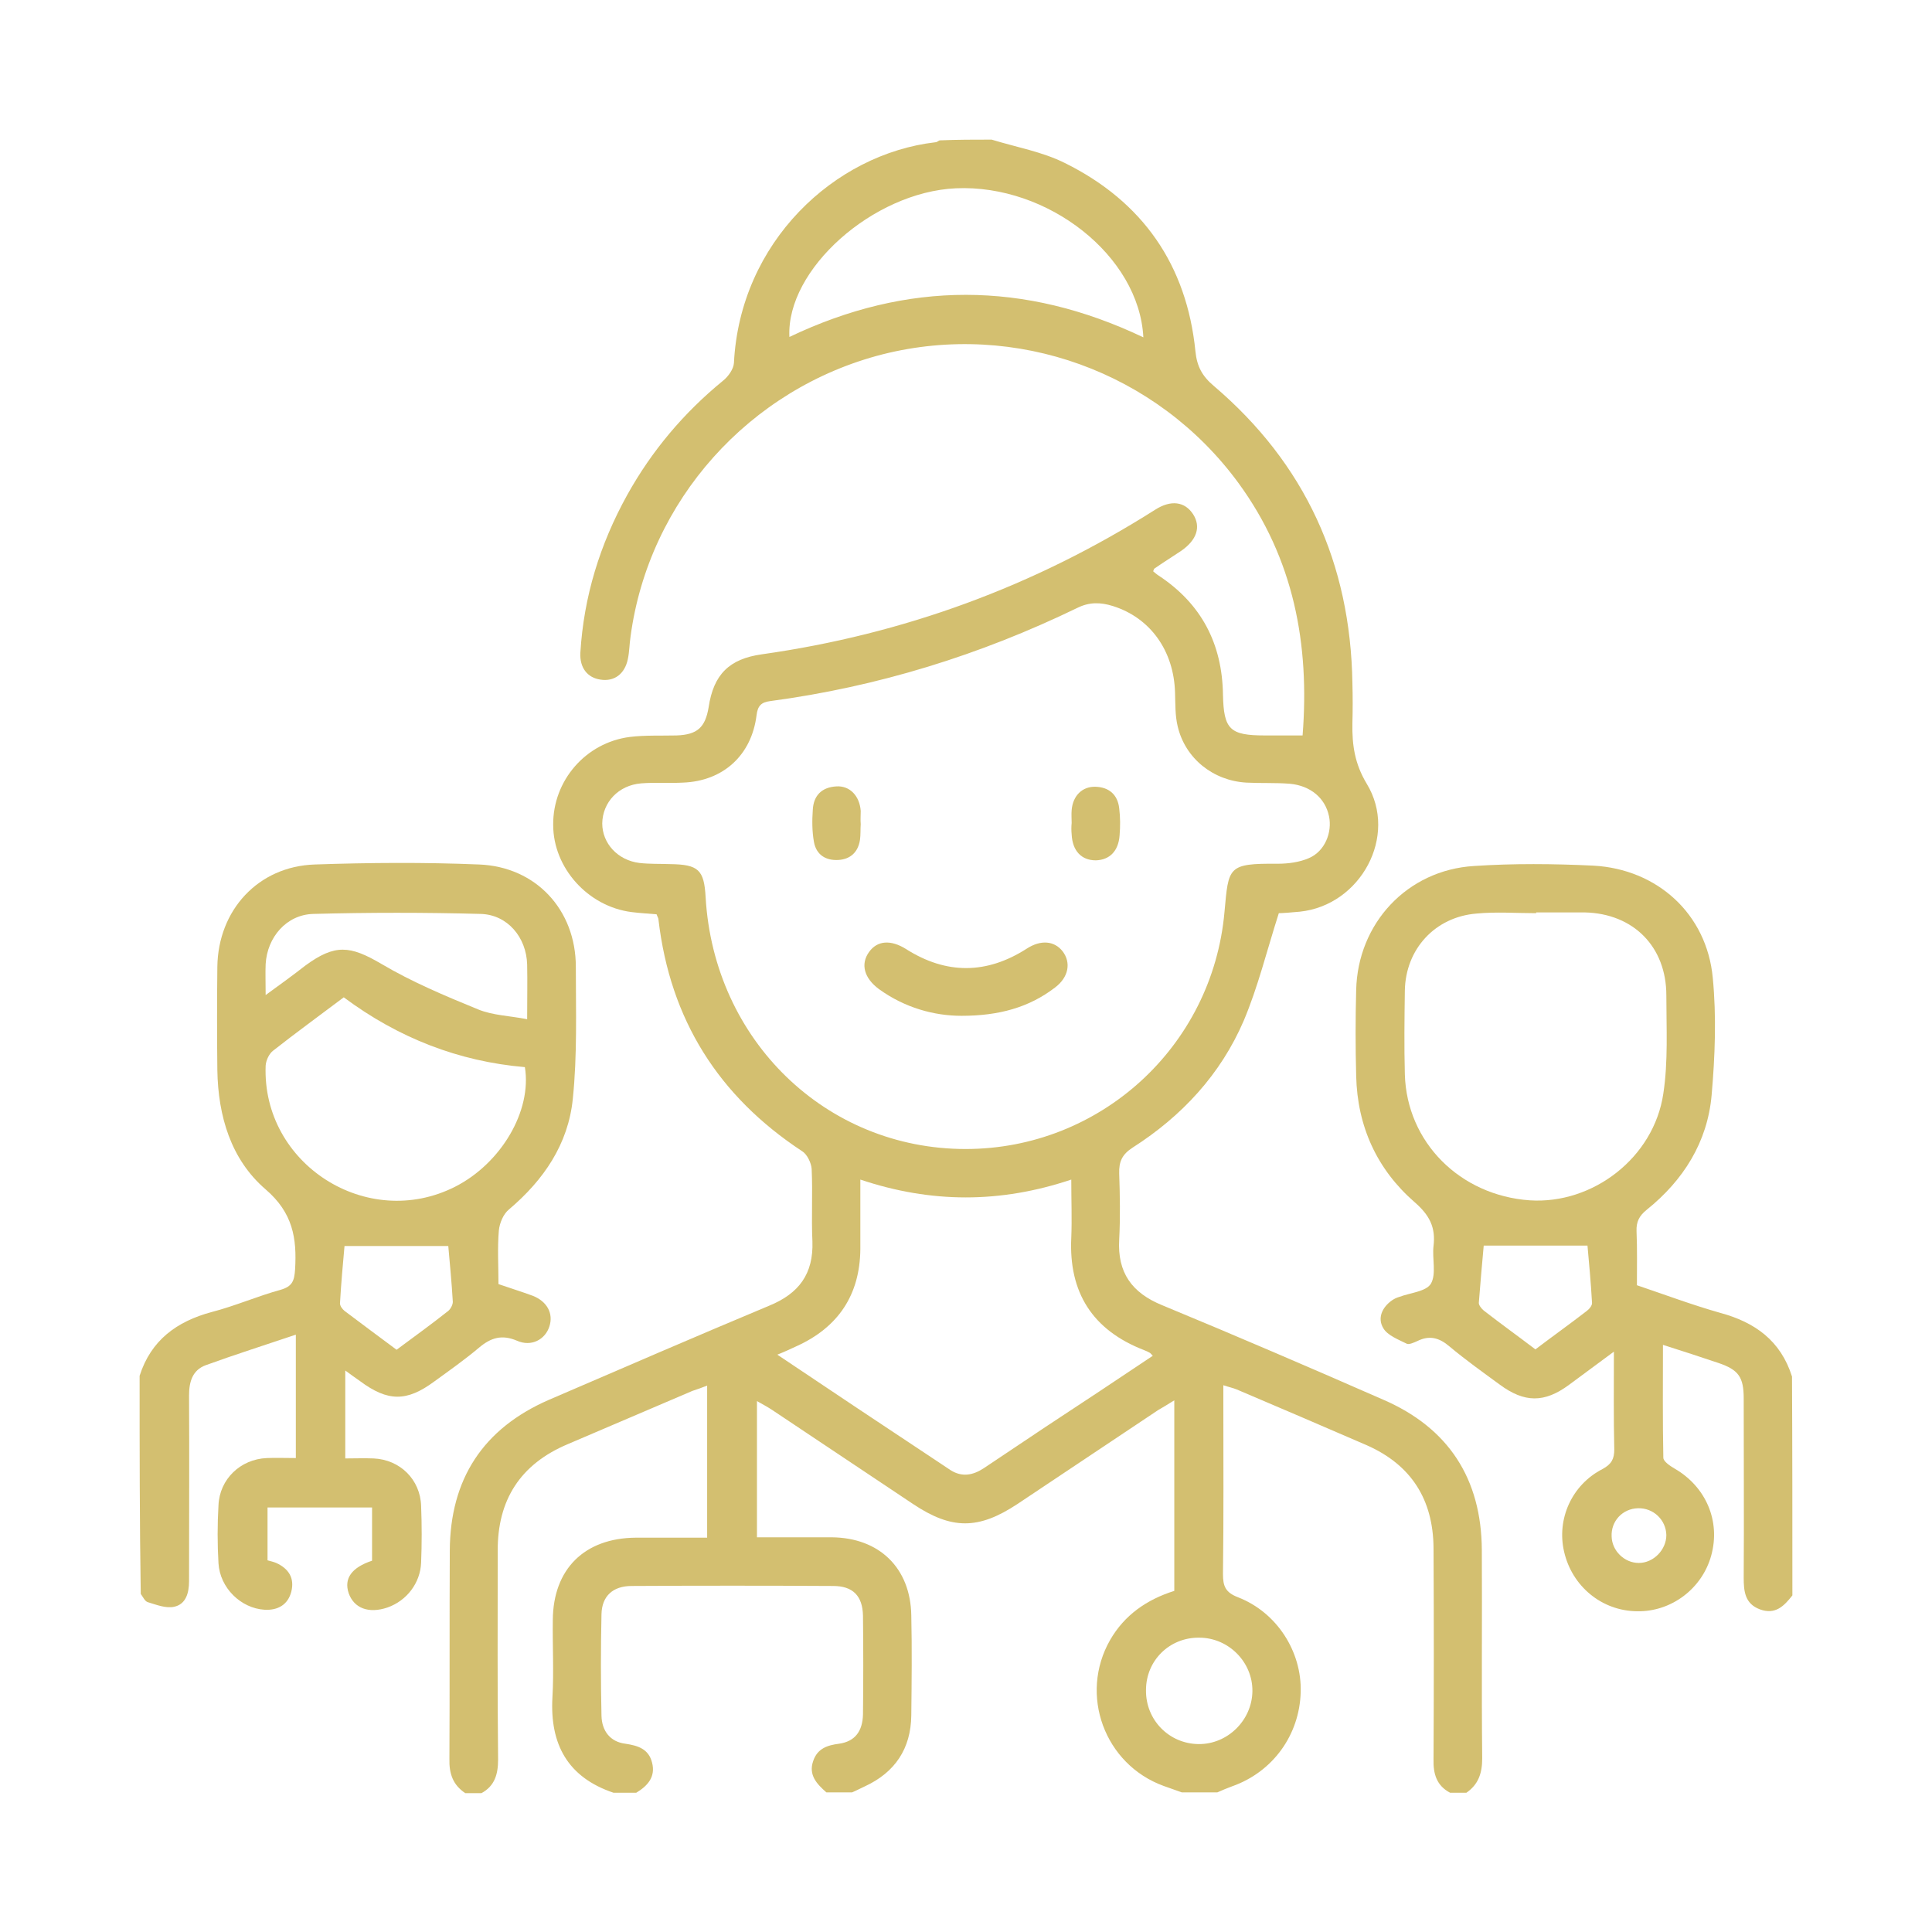
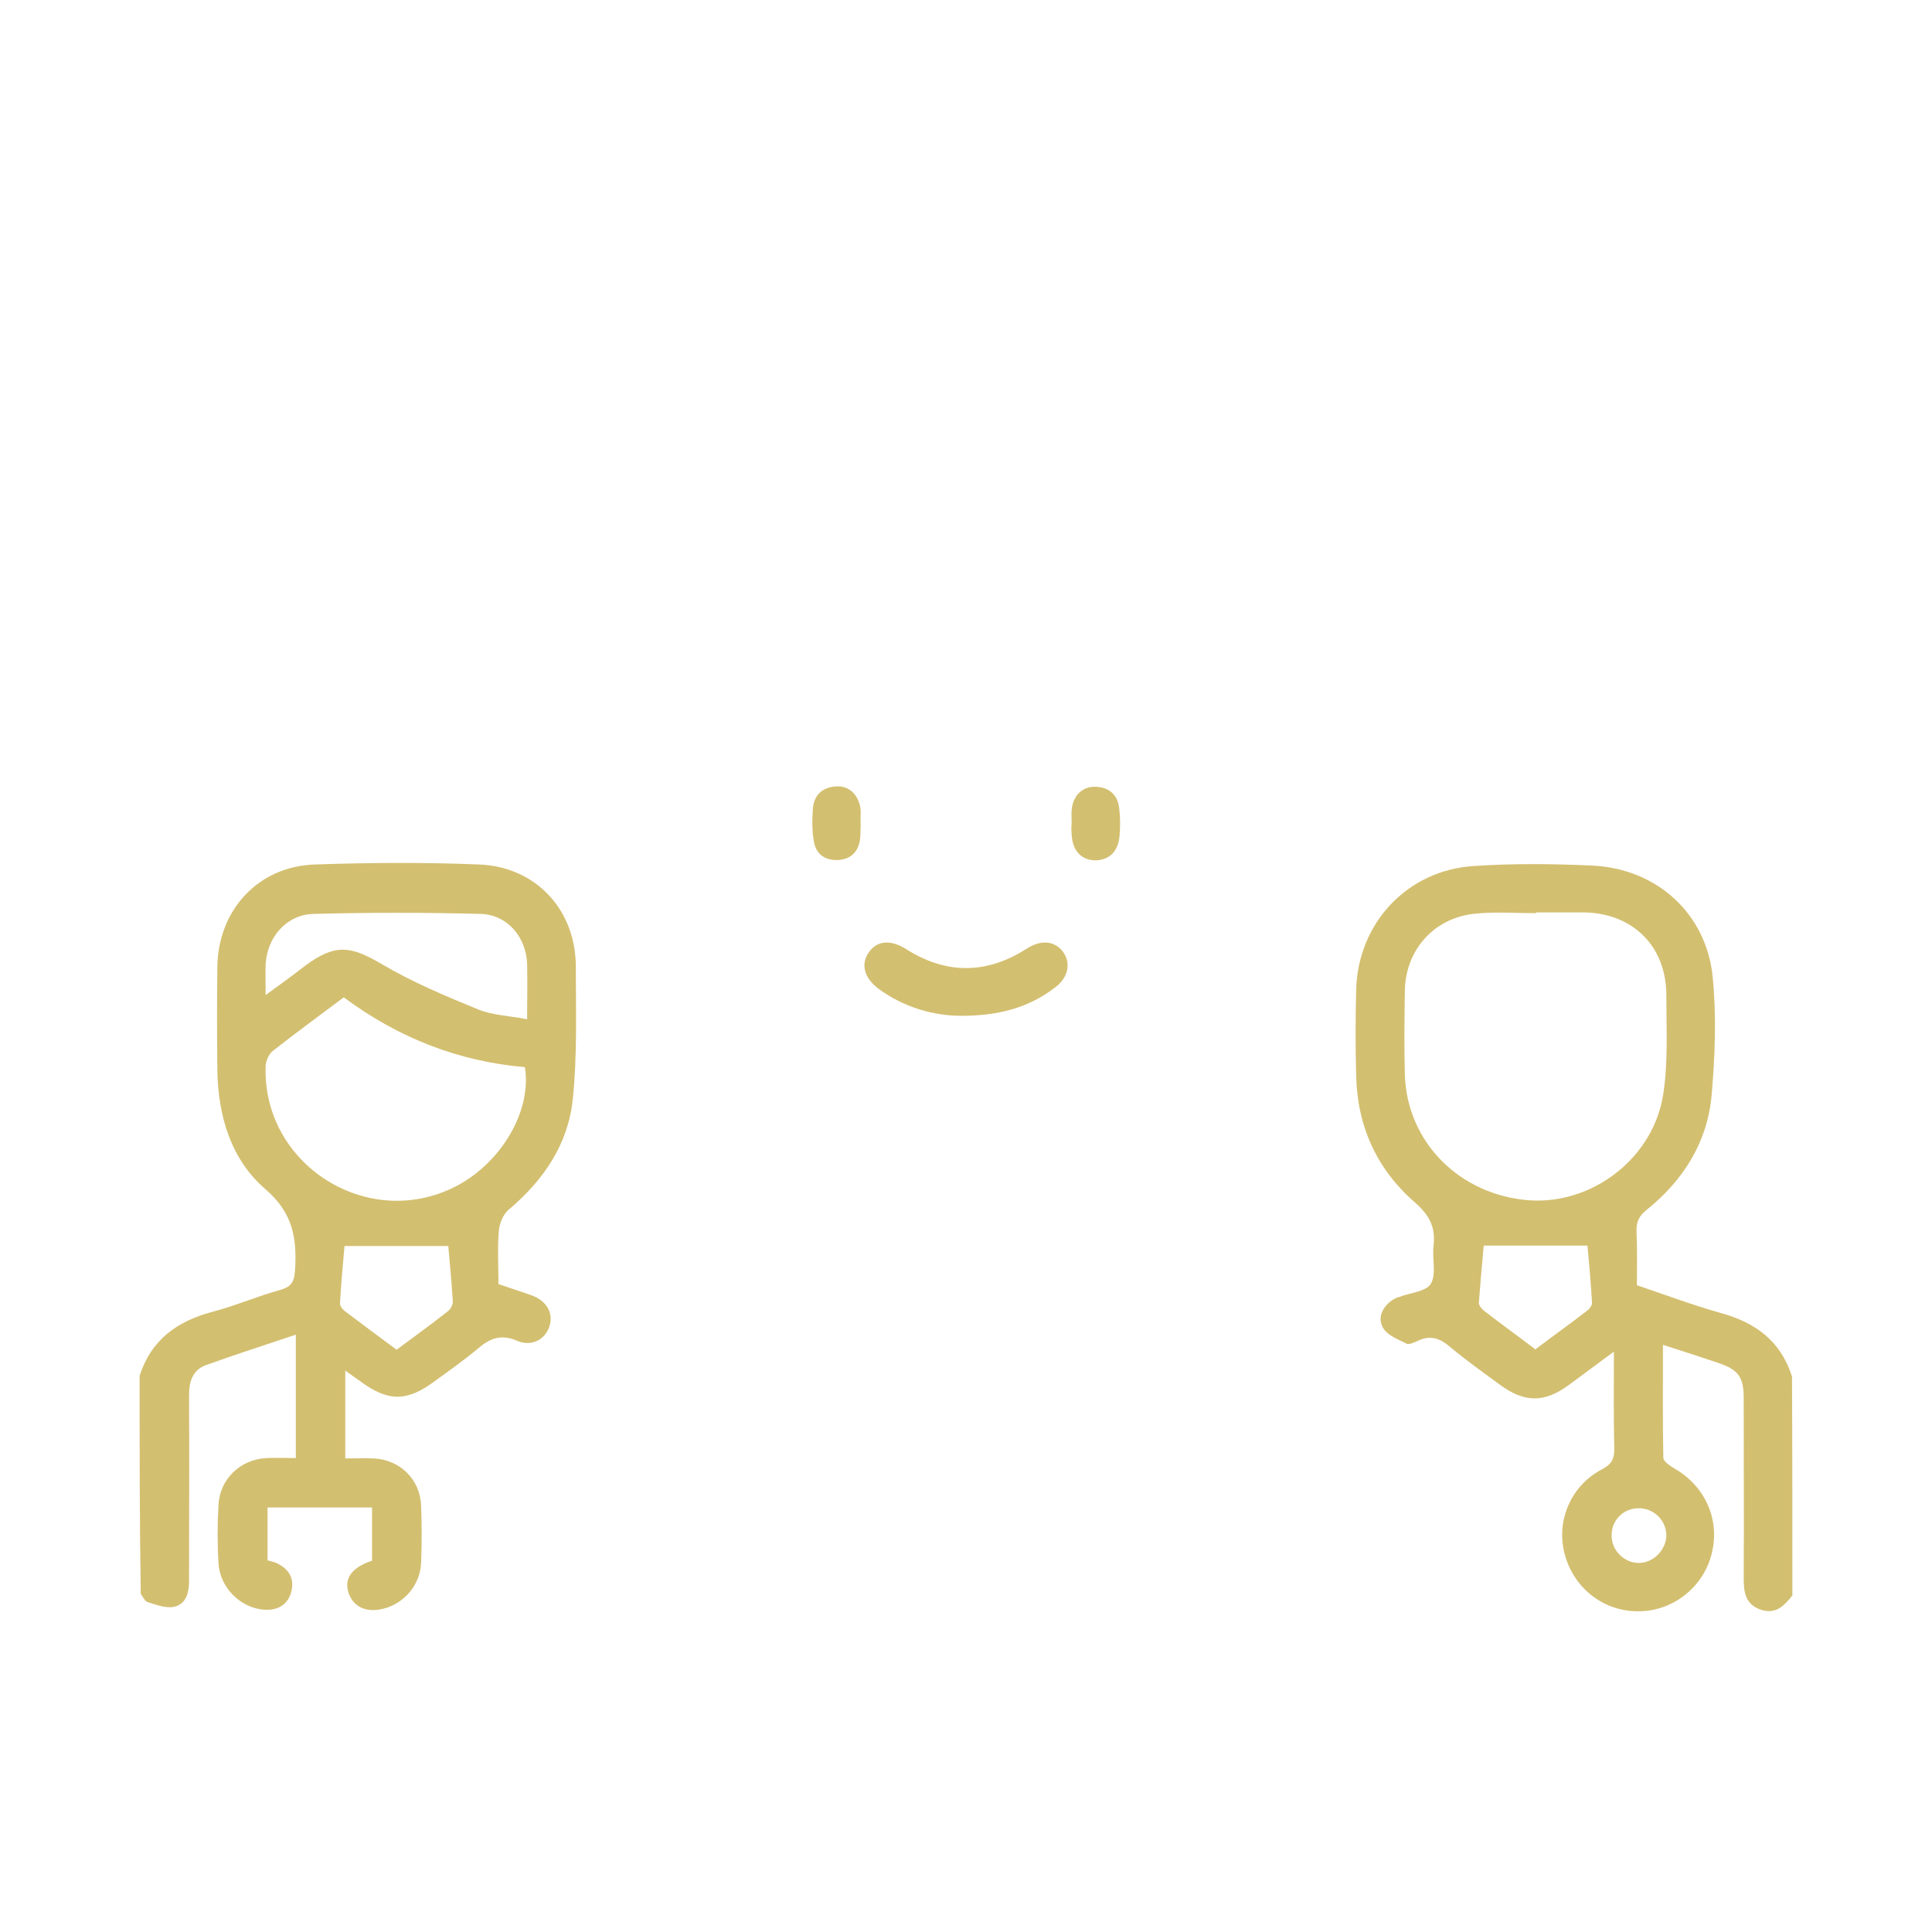
<svg xmlns="http://www.w3.org/2000/svg" version="1.1" id="Capa_1" x="0px" y="0px" viewBox="0 0 512 512" style="enable-background:new 0 0 512 512;" xml:space="preserve">
  <style type="text/css">
	.st0{fill:#D3BF70;}
</style>
  <g>
-     <path class="st0" d="M262.8,37c6.5,2,13.4,3.2,19.4,6.2c20.6,10.2,32.3,27,34.6,49.9c0.4,4,1.8,6.6,4.9,9.2   c24.2,20.6,36.2,47,36.7,78.7c0.1,3.6,0.1,7.1,0,10.7c-0.1,5.7,0.6,10.7,3.8,16c8.4,13.8-1.6,32.2-17.7,33.9   c-2.2,0.2-4.5,0.4-5.6,0.4c-3.2,10-5.5,19.5-9.3,28.5c-6.1,14.2-16.4,25.3-29.4,33.6c-2.8,1.8-3.7,3.7-3.6,6.9   c0.2,5.8,0.3,11.7,0,17.5c-0.5,8.7,3.3,14.1,11.4,17.4c19.6,8.1,39.1,16.5,58.5,25c17.4,7.5,26.1,21,26.2,39.9   c0.1,18.4-0.1,36.8,0.1,55.2c0,3.9-1,6.9-4.2,9.1c-1.4,0-2.9,0-4.3,0c-3.6-1.9-4.5-5-4.4-8.9c0.1-18.7,0.1-37.3,0-56   c-0.1-12.8-5.9-22-17.7-27.2c-11.5-5-23-9.9-34.5-14.8c-1-0.4-2-0.6-3.5-1.1c0,1.9,0,3.3,0,4.7c0,15.1,0.1,30.2-0.1,45.3   c0,3.2,0.6,4.9,4,6.2c10.3,4,16.9,14.4,16.6,25.1c-0.3,11.4-7.4,21.2-18.2,25c-1.3,0.5-2.6,1-3.9,1.6c-3.1,0-6.3,0-9.4,0   c-1.6-0.6-3.2-1.1-4.8-1.7c-15.7-5.7-22.5-24.2-14.2-38.7c3.8-6.6,9.7-10.7,17-13c0-8.3,0-16.6,0-24.8c0-8.3,0-16.7,0-25.7   c-1.9,1.2-3.1,1.9-4.3,2.6c-12.4,8.3-24.9,16.6-37.3,24.9c-10.3,6.8-17.4,6.8-27.6,0c-12.4-8.3-24.9-16.6-37.3-24.9   c-1.2-0.8-2.5-1.5-4.1-2.4c0,12.4,0,24,0,36.1c6.7,0,13.3,0,19.8,0c12.6,0.1,20.9,8.1,21.1,20.7c0.2,8.8,0.1,17.7,0,26.5   s-4.3,15.1-12.3,18.8c-1.1,0.5-2.2,1.1-3.4,1.6c-2.3,0-4.6,0-6.8,0c-2.5-2.2-4.8-4.6-3.5-8.3c1.1-3.3,3.7-4.2,6.9-4.6   c4.1-0.6,6.2-3.2,6.3-7.8c0.1-8.7,0.1-17.4,0-26.1c-0.1-5.3-2.7-7.9-7.9-7.9c-17.8-0.1-35.6-0.1-53.4,0c-5,0-7.9,2.7-8,7.5   c-0.2,9-0.2,17.9,0,26.9c0.1,4,2.3,6.9,6.3,7.4c3.4,0.5,6.2,1.4,7.1,5c1,3.8-1.2,6.2-4.2,8c-2,0-4,0-6,0   c-12.2-4.1-16.9-12.9-16.2-25.3c0.4-6.8,0-13.7,0.1-20.5c0.1-13.5,8.4-21.7,22-21.8c6.2,0,12.5,0,18.9,0c0-13.6,0-26.8,0-40.3   c-1.5,0.6-2.7,1-3.9,1.4c-11,4.7-22,9.4-33,14.1c-12.6,5.3-18.7,14.8-18.6,28.4c0,18.4-0.1,36.8,0.1,55.2c0,3.9-0.9,7-4.4,8.9   c-1.4,0-2.9,0-4.3,0c-3.3-2.2-4.3-5.2-4.2-9.1c0.1-18.4,0-36.8,0.1-55.2c0.1-18.9,8.8-32.3,26.2-39.9c19.5-8.4,38.9-16.8,58.5-25   c7.8-3.2,11.7-8.4,11.4-17c-0.3-6.4,0.1-12.8-0.2-19.2c-0.1-1.6-1.2-3.9-2.5-4.7c-22.2-14.6-35-34.9-38.1-61.4   c0-0.4-0.3-0.8-0.5-1.4c-2.2-0.2-4.4-0.3-6.7-0.6c-11.5-1.5-20.7-11.7-20.7-23.1c-0.1-11.7,8.6-21.8,20.3-23.3   c4.1-0.5,8.2-0.3,12.4-0.4c5.5-0.2,7.6-2.1,8.5-7.5c1.3-8.7,5.5-12.8,14.1-14c37.5-5.3,72.2-18,104.2-38.3   c4.2-2.7,7.9-2.2,10.1,1.2c2.1,3.3,1,6.8-3.2,9.7c-2.4,1.6-4.8,3.1-7.1,4.7c-0.1,0.1-0.1,0.2-0.3,0.7c0.4,0.3,0.9,0.8,1.4,1.1   c11.4,7.5,16.9,18.1,17.1,31.6c0.2,9.2,1.8,10.8,11.1,10.8c3.3,0,6.5,0,10,0c1.9-24.1-2.3-46.8-17-66.9c-21.6-29.5-59-43-94.3-34.1   c-35.3,9-62,38.8-66.8,74.8c-0.3,2-0.3,4-0.7,5.9c-0.8,4-3.6,6.1-7.3,5.5c-3.4-0.5-5.5-3.1-5.3-7.1c0.9-14.9,5.2-28.8,12.4-41.8   c6.5-11.7,15-21.8,25.4-30.3c1.4-1.1,2.8-3.1,2.9-4.7c1.6-32,26.6-55.4,53.4-58.5c0.4,0,0.8-0.4,1.1-0.5   C253.7,37,258.3,37,262.8,37z M255.9,304.5c35.6,0,65.4-27.1,68.6-62.8c1.1-12,0.8-12.9,14.1-12.8c2.8,0,5.8-0.4,8.3-1.5   c4.2-1.8,6.2-6.8,5.3-11.1c-1-4.8-4.9-8.1-10.4-8.6c-3.8-0.3-7.7-0.1-11.5-0.3c-8.8-0.5-16.2-6.4-18.2-14.9   c-0.7-2.9-0.6-5.9-0.7-8.9c-0.3-11.2-6.6-19.9-16.5-23c-3.2-1-6.2-1.1-9.4,0.5c-25.8,12.5-52.9,20.9-81.4,24.7   c-2.4,0.3-3.3,1.3-3.6,3.7c-1.3,10.6-8.8,17.5-19.5,17.9c-3.7,0.2-7.4-0.1-11.1,0.2c-6,0.5-10.2,5-10.3,10.6   c0,5.3,4.1,9.8,9.9,10.5c2.7,0.3,5.4,0.2,8.1,0.3c7.5,0.1,9,1.5,9.4,8.8C189.2,275.7,218.9,304.5,255.9,304.5z M305.5,359.3   c-0.4-0.4-0.6-0.7-0.8-0.8c-0.5-0.3-1-0.5-1.5-0.7c-13.7-5.3-20-15.3-19.3-29.8c0.2-4.9,0-9.9,0-15.4c-18.8,6.3-37.1,6.3-55.9,0   c0,6.5,0,12.5,0,18.4c-0.1,12.2-5.9,20.8-17,25.8c-1.5,0.7-3,1.4-5,2.2c14.3,9.6,28.1,18.8,42,28c1.3,0.9,2.6,1.7,3.9,2.6   c3,1.9,5.9,1.4,8.8-0.5c5.4-3.6,10.9-7.3,16.3-10.9C286.6,371.9,296.1,365.6,305.5,359.3z M303,89.4c-1.1-21.6-25.3-40.6-49.7-39.5   c-21.9,1-45,21.5-44.1,39.4C240.4,74.4,271.5,74.4,303,89.4z M303.7,447.9c-0.1,7.9,6.1,14.2,13.9,14.3c7.7,0.1,14.2-6.3,14.3-14   c0.1-7.7-6.3-14.2-14.1-14.2C310,433.9,303.7,440,303.7,447.9z" />
    <path class="st0" d="M37,364.6c3-9.4,9.8-14.4,19.1-16.9c6.2-1.6,12.1-4.2,18.3-5.9c3.1-0.9,3.6-2.4,3.8-5.4   c0.5-8.3-0.6-15-7.8-21.2c-9.2-7.9-12.6-19.4-12.8-31.6c-0.1-9.1-0.1-18.2,0-27.4c0.2-15,10.8-26.6,25.8-27.1   c14.5-0.5,29.1-0.6,43.6,0c15,0.6,25.6,12,25.6,27.1c0,11.7,0.4,23.4-0.8,35c-1.2,12-7.7,21.5-16.9,29.3c-1.5,1.2-2.5,3.6-2.7,5.6   c-0.4,4.7-0.1,9.4-0.1,14.2c3.2,1.1,6.1,2,9.1,3.1c3.8,1.5,5.5,4.7,4.4,8.1c-1.1,3.5-4.8,5.5-8.6,3.8c-4-1.7-6.9-0.8-10,1.8   c-3.8,3.2-7.9,6.1-11.9,9c-7.3,5.4-12.3,5.4-19.7-0.1c-1.1-0.8-2.3-1.6-3.9-2.8c0,7.9,0,15.3,0,23.3c2.5,0,5-0.1,7.5,0   c7,0.3,12.4,5.6,12.6,12.6c0.2,5,0.2,10,0,15c-0.2,5.4-3.8,10.1-8.9,11.9c-5,1.7-8.9,0.2-10.3-3.8c-1.3-3.9,0.8-6.8,6.2-8.6   c0-4.6,0-9.2,0-14.1c-9.3,0-18.4,0-27.7,0c0,4.6,0,9.3,0,14c0.7,0.2,1.6,0.4,2.3,0.7c3.3,1.5,4.9,4,4,7.6c-0.9,3.5-3.6,5-7.1,4.8   c-6.3-0.4-11.8-5.8-12.2-12.3c-0.3-5.1-0.3-10.3,0-15.4c0.3-6.9,5.8-12.2,12.8-12.5c2.4-0.1,4.8,0,7.7,0c0-5.8,0-11.1,0-16.5   c0-5.2,0-10.5,0-16.2c-8.3,2.8-16.2,5.3-23.9,8.1c-3.5,1.3-4.4,4.4-4.4,8c0.1,16.4,0,32.8,0,49.2c0,3.1-0.8,6.1-3.9,6.8   c-2.2,0.5-4.7-0.5-7-1.2c-0.8-0.2-1.3-1.4-1.9-2.2C37,403.4,37,384,37,364.6z M91.1,264.3c-6.5,4.9-12.7,9.4-18.8,14.2   c-1,0.8-1.8,2.5-1.9,3.9c-1,26.1,26.9,43.9,50.2,32.1c12.2-6.2,20.4-20.1,18.5-31.7C121.6,281.3,105.6,275.1,91.1,264.3z    M70.4,263.7c4-2.9,7.3-5.3,10.5-7.8c7.9-5.8,11.9-5.3,20.1-0.5c8.1,4.8,16.9,8.5,25.7,12.1c3.9,1.6,8.4,1.7,13,2.6   c0-5.4,0.1-10,0-14.5c-0.2-7.2-5.2-13.2-12.3-13.4c-14.8-0.4-29.6-0.4-44.4,0c-7.1,0.2-12.2,6.2-12.6,13.3   C70.3,257.8,70.4,260.2,70.4,263.7z M118.8,330.2c-9.2,0-18.4,0-27.5,0c-0.4,4.5-0.9,9.8-1.2,15.2c0,0.7,0.6,1.5,1.2,2   c4.5,3.4,9.1,6.8,13.8,10.3c4.7-3.5,9.3-6.8,13.7-10.3c0.6-0.5,1.2-1.6,1.2-2.4C119.7,339.8,119.2,334.8,118.8,330.2z" />
    <path class="st0" d="M475,422.8c-2.2,2.8-4.5,5.2-8.6,3.7c-4-1.5-4.3-4.8-4.3-8.4c0.1-15.8,0-31.6,0-47.5c0-5.7-1.4-7.6-6.7-9.4   c-4.7-1.6-9.4-3.1-14.7-4.8c0,10.3-0.1,20.1,0.1,29.9c0,1,1.8,2.2,3,2.9c8.3,4.8,12.2,13.9,9.7,23c-2.4,8.8-10.6,15-19.7,14.8   c-9.3-0.1-17.2-6.6-19.3-15.8c-2-8.6,2-17.7,10.2-21.9c2.4-1.3,3.1-2.7,3.1-5.2c-0.2-8.3-0.1-16.7-0.1-25.9   c-4.5,3.3-8.2,6.1-11.9,8.8c-6.5,4.8-11.8,4.8-18.4-0.1c-4.5-3.3-9-6.5-13.3-10.1c-2.7-2.3-5.3-3-8.5-1.4c-0.9,0.4-2.2,1-2.8,0.7   c-2.2-1.1-5.1-2.2-6.2-4.1c-1.6-2.6-0.4-5.5,2.3-7.4c0.6-0.4,1.2-0.7,1.9-0.9c2.9-1.1,7.1-1.4,8.4-3.5c1.5-2.6,0.3-6.7,0.7-10   c0.6-5-1.1-8.2-5-11.6c-10-8.7-15.2-20.1-15.5-33.5c-0.2-7.6-0.2-15.1,0-22.7c0.4-17.7,13.5-31.8,31.2-32.9   c10.5-0.7,21.1-0.6,31.6-0.1c17,0.9,30.1,12.8,31.7,29.7c1,10.3,0.6,20.8-0.3,31.1c-1.1,12.5-7.5,22.6-17.2,30.4   c-2,1.6-2.8,3.2-2.7,5.7c0.2,4.7,0.1,9.4,0.1,14.3c7.4,2.5,14.6,5.2,22,7.3c9.3,2.5,16.1,7.4,19.1,16.9   C475,384,475,403.4,475,422.8z M407.1,241.8c0,0.1,0,0.1,0,0.2c-5.3,0-10.6-0.4-15.8,0.1c-11,0.9-18.8,9.4-19,20.4   c-0.1,7.4-0.2,14.8,0,22.2c0.5,18,14.6,32.1,33.1,33.4c16.7,1.1,32.9-11.3,35.4-28.3c1.3-8.5,0.8-17.3,0.8-26   c0-12.9-8.7-21.7-21.6-22C415.7,241.8,411.4,241.8,407.1,241.8z M393.2,330.1c-0.4,4.5-0.9,9.9-1.3,15.2c0,0.6,0.7,1.5,1.3,2   c4.5,3.5,9.1,6.8,13.7,10.3c4.6-3.5,9.1-6.7,13.5-10.1c0.7-0.5,1.6-1.5,1.5-2.3c-0.3-5.3-0.8-10.7-1.2-15.1   C411.5,330.1,402.3,330.1,393.2,330.1z M434.1,399.7c-4.1,0.1-7.2,3.4-7,7.5c0.1,3.8,3.4,7,7.2,7c3.9,0,7.3-3.5,7.3-7.4   C441.5,402.8,438.2,399.6,434.1,399.7z" />
    <path class="st0" d="M254.8,269.2c-7.2,0-15-2.1-21.9-7.1c-3.9-2.9-4.9-6.6-2.6-9.8c2.2-3.1,5.8-3.3,9.8-0.8   c10.7,6.8,21.4,6.7,32-0.1c3.7-2.4,7.3-2.1,9.5,0.7c2.3,3,1.6,6.9-2,9.6C272.7,267,264.7,269.2,254.8,269.2z" />
    <path class="st0" d="M228.1,218.4c-0.1,1.4,0,2.8-0.2,4.2c-0.5,3.2-2.5,5.1-5.7,5.3c-3.4,0.2-5.9-1.4-6.5-4.8   c-0.5-2.8-0.5-5.7-0.3-8.5c0.2-3.8,2.4-6,6.3-6.2c3.5-0.2,6.1,2.5,6.4,6.5C228.1,216.1,228,217.3,228.1,218.4L228.1,218.4z" />
    <path class="st0" d="M284,218.1c0-1.1-0.1-2.3,0-3.4c0.3-3.8,2.8-6.3,6.3-6.2c3.6,0.1,5.9,2.1,6.3,5.7c0.3,2.4,0.3,4.8,0.1,7.2   c-0.3,4.2-2.7,6.5-6.3,6.6c-3.8,0-6.2-2.5-6.4-6.9C283.9,220.1,283.9,219.1,284,218.1L284,218.1z" />
  </g>
</svg>